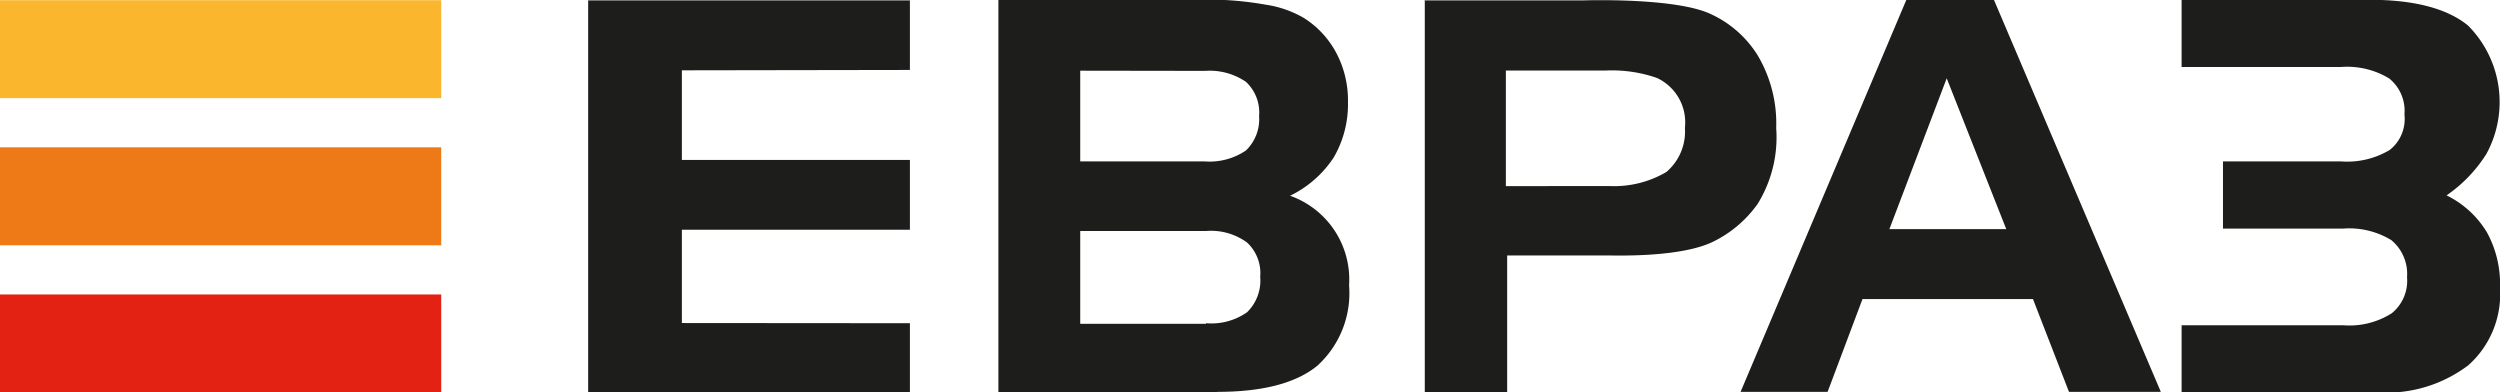
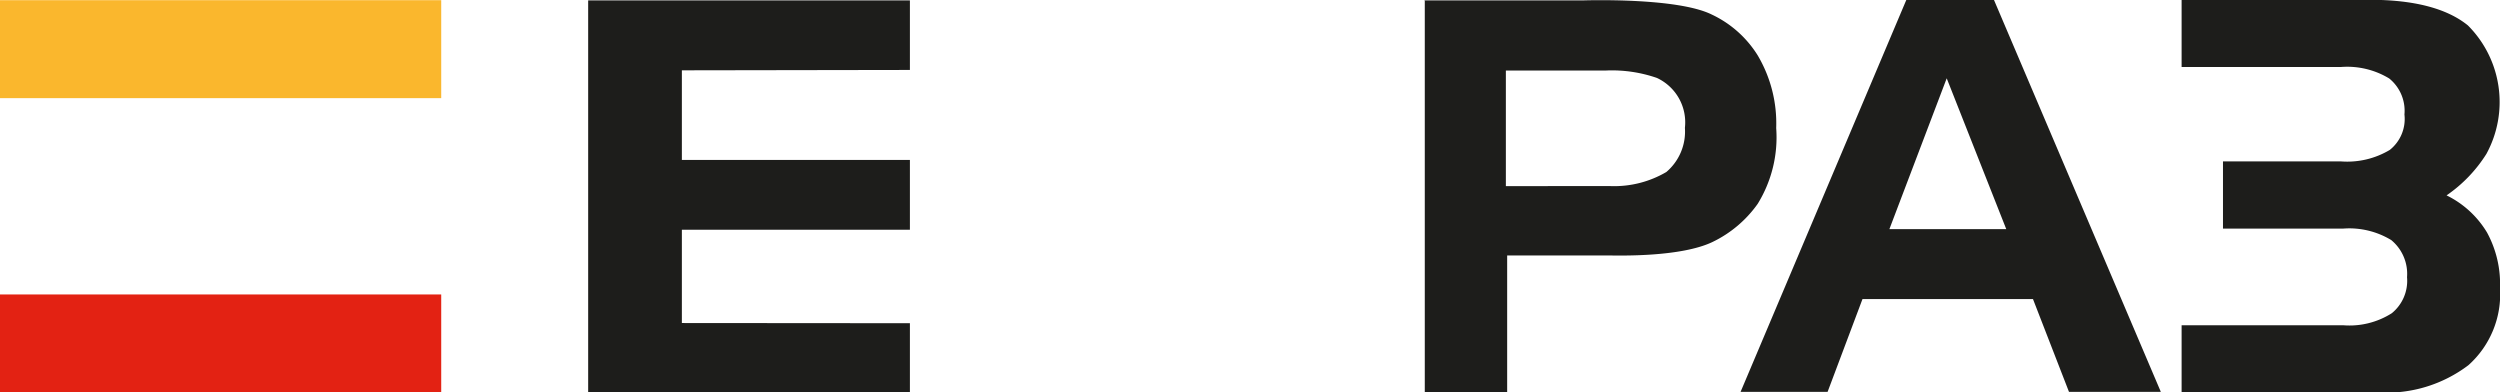
<svg xmlns="http://www.w3.org/2000/svg" id="grid" viewBox="0 0 134.74 21.15">
  <defs>
    <style>.cls-1{fill:#fab72d;}.cls-2{fill:#ee7917;}.cls-3{fill:#e32213;}.cls-4{fill:#1d1d1b;}</style>
  </defs>
  <title>logo_evraz</title>
  <rect class="cls-1" y="0.01" width="23.78" height="5.28" />
-   <rect class="cls-2" y="7.94" width="23.78" height="5.28" />
  <rect class="cls-3" y="15.87" width="23.78" height="5.28" />
  <polyline class="cls-4" points="31.7 0.02 31.7 21.15 49.04 21.15 49.04 17.42 36.75 17.41 36.75 12.38 49.04 12.38 49.04 8.62 36.75 8.62 36.75 3.79 49.04 3.77 49.04 0.02" />
  <path class="cls-4" d="M6702.77,188.55v3.62h10.6a7.31,7.31,0,0,0,4.86-1.47,5.13,5.13,0,0,0,1.7-4.15,5.8,5.8,0,0,0-.7-3,5.21,5.21,0,0,0-2.18-2,7.63,7.63,0,0,0,2.15-2.24,5.84,5.84,0,0,0-1-6.92c-1.12-.91-2.89-1.38-5.27-1.38h-10.16v3.62h8.6a4.36,4.36,0,0,1,2.59.62,2.24,2.24,0,0,1,.82,1.94,2.13,2.13,0,0,1-.79,1.91,4.47,4.47,0,0,1-2.62.62H6705v3.62h6.48a4.36,4.36,0,0,1,2.59.62,2.36,2.36,0,0,1,.85,2,2.25,2.25,0,0,1-.82,1.94,4.25,4.25,0,0,1-2.62.65" transform="translate(-6585.19 -171.02)" />
  <path class="cls-4" d="M6690.11,175.24l-3.09,8.13h6.3M6687.94,171h4.71l9,21.14h-4.95l-1.94-5h-9.19l-1.88,5H6679Z" transform="translate(-6585.19 -171.02)" />
-   <path class="cls-4" d="M6643.41,174.83v4.89h6.72a3.48,3.48,0,0,0,2.21-.59,2.33,2.33,0,0,0,.71-1.85,2.25,2.25,0,0,0-.71-1.85,3.47,3.47,0,0,0-2.21-.59m0.06,13.6a3.35,3.35,0,0,0,2.21-.59,2.38,2.38,0,0,0,.71-1.91,2.25,2.25,0,0,0-.71-1.85,3.29,3.29,0,0,0-2.21-.62h-6.78v5h6.78Zm0.62,3.74H6639V171h11a17.63,17.63,0,0,1,3.39.27,5.77,5.77,0,0,1,2.06.71,5,5,0,0,1,1.77,1.91,5.45,5.45,0,0,1,.62,2.62,5.7,5.7,0,0,1-.77,3,5.88,5.88,0,0,1-2.35,2.06,4.79,4.79,0,0,1,3.18,4.83,5.28,5.28,0,0,1-1.71,4.33q-1.72,1.41-5.39,1.41" transform="translate(-6585.19 -171.02)" />
  <path class="cls-4" d="M6671.71,174.82h-5.36v6.23H6672a5.55,5.55,0,0,0,3-.76,2.86,2.86,0,0,0,1-2.38,2.64,2.64,0,0,0-1.51-2.69,7.4,7.4,0,0,0-2.73-.4m-9.8-3.78h8.61c0.09,0,5-.16,6.87.76a5.84,5.84,0,0,1,2.48,2.2,7.19,7.19,0,0,1,1,3.92,6.83,6.83,0,0,1-1,4.09,6.36,6.36,0,0,1-2.45,2.06c-1.71.81-5,.72-5.45,0.72h-5.6v7.38h-4.44V171Z" transform="translate(-6585.19 -171.02)" />
</svg>